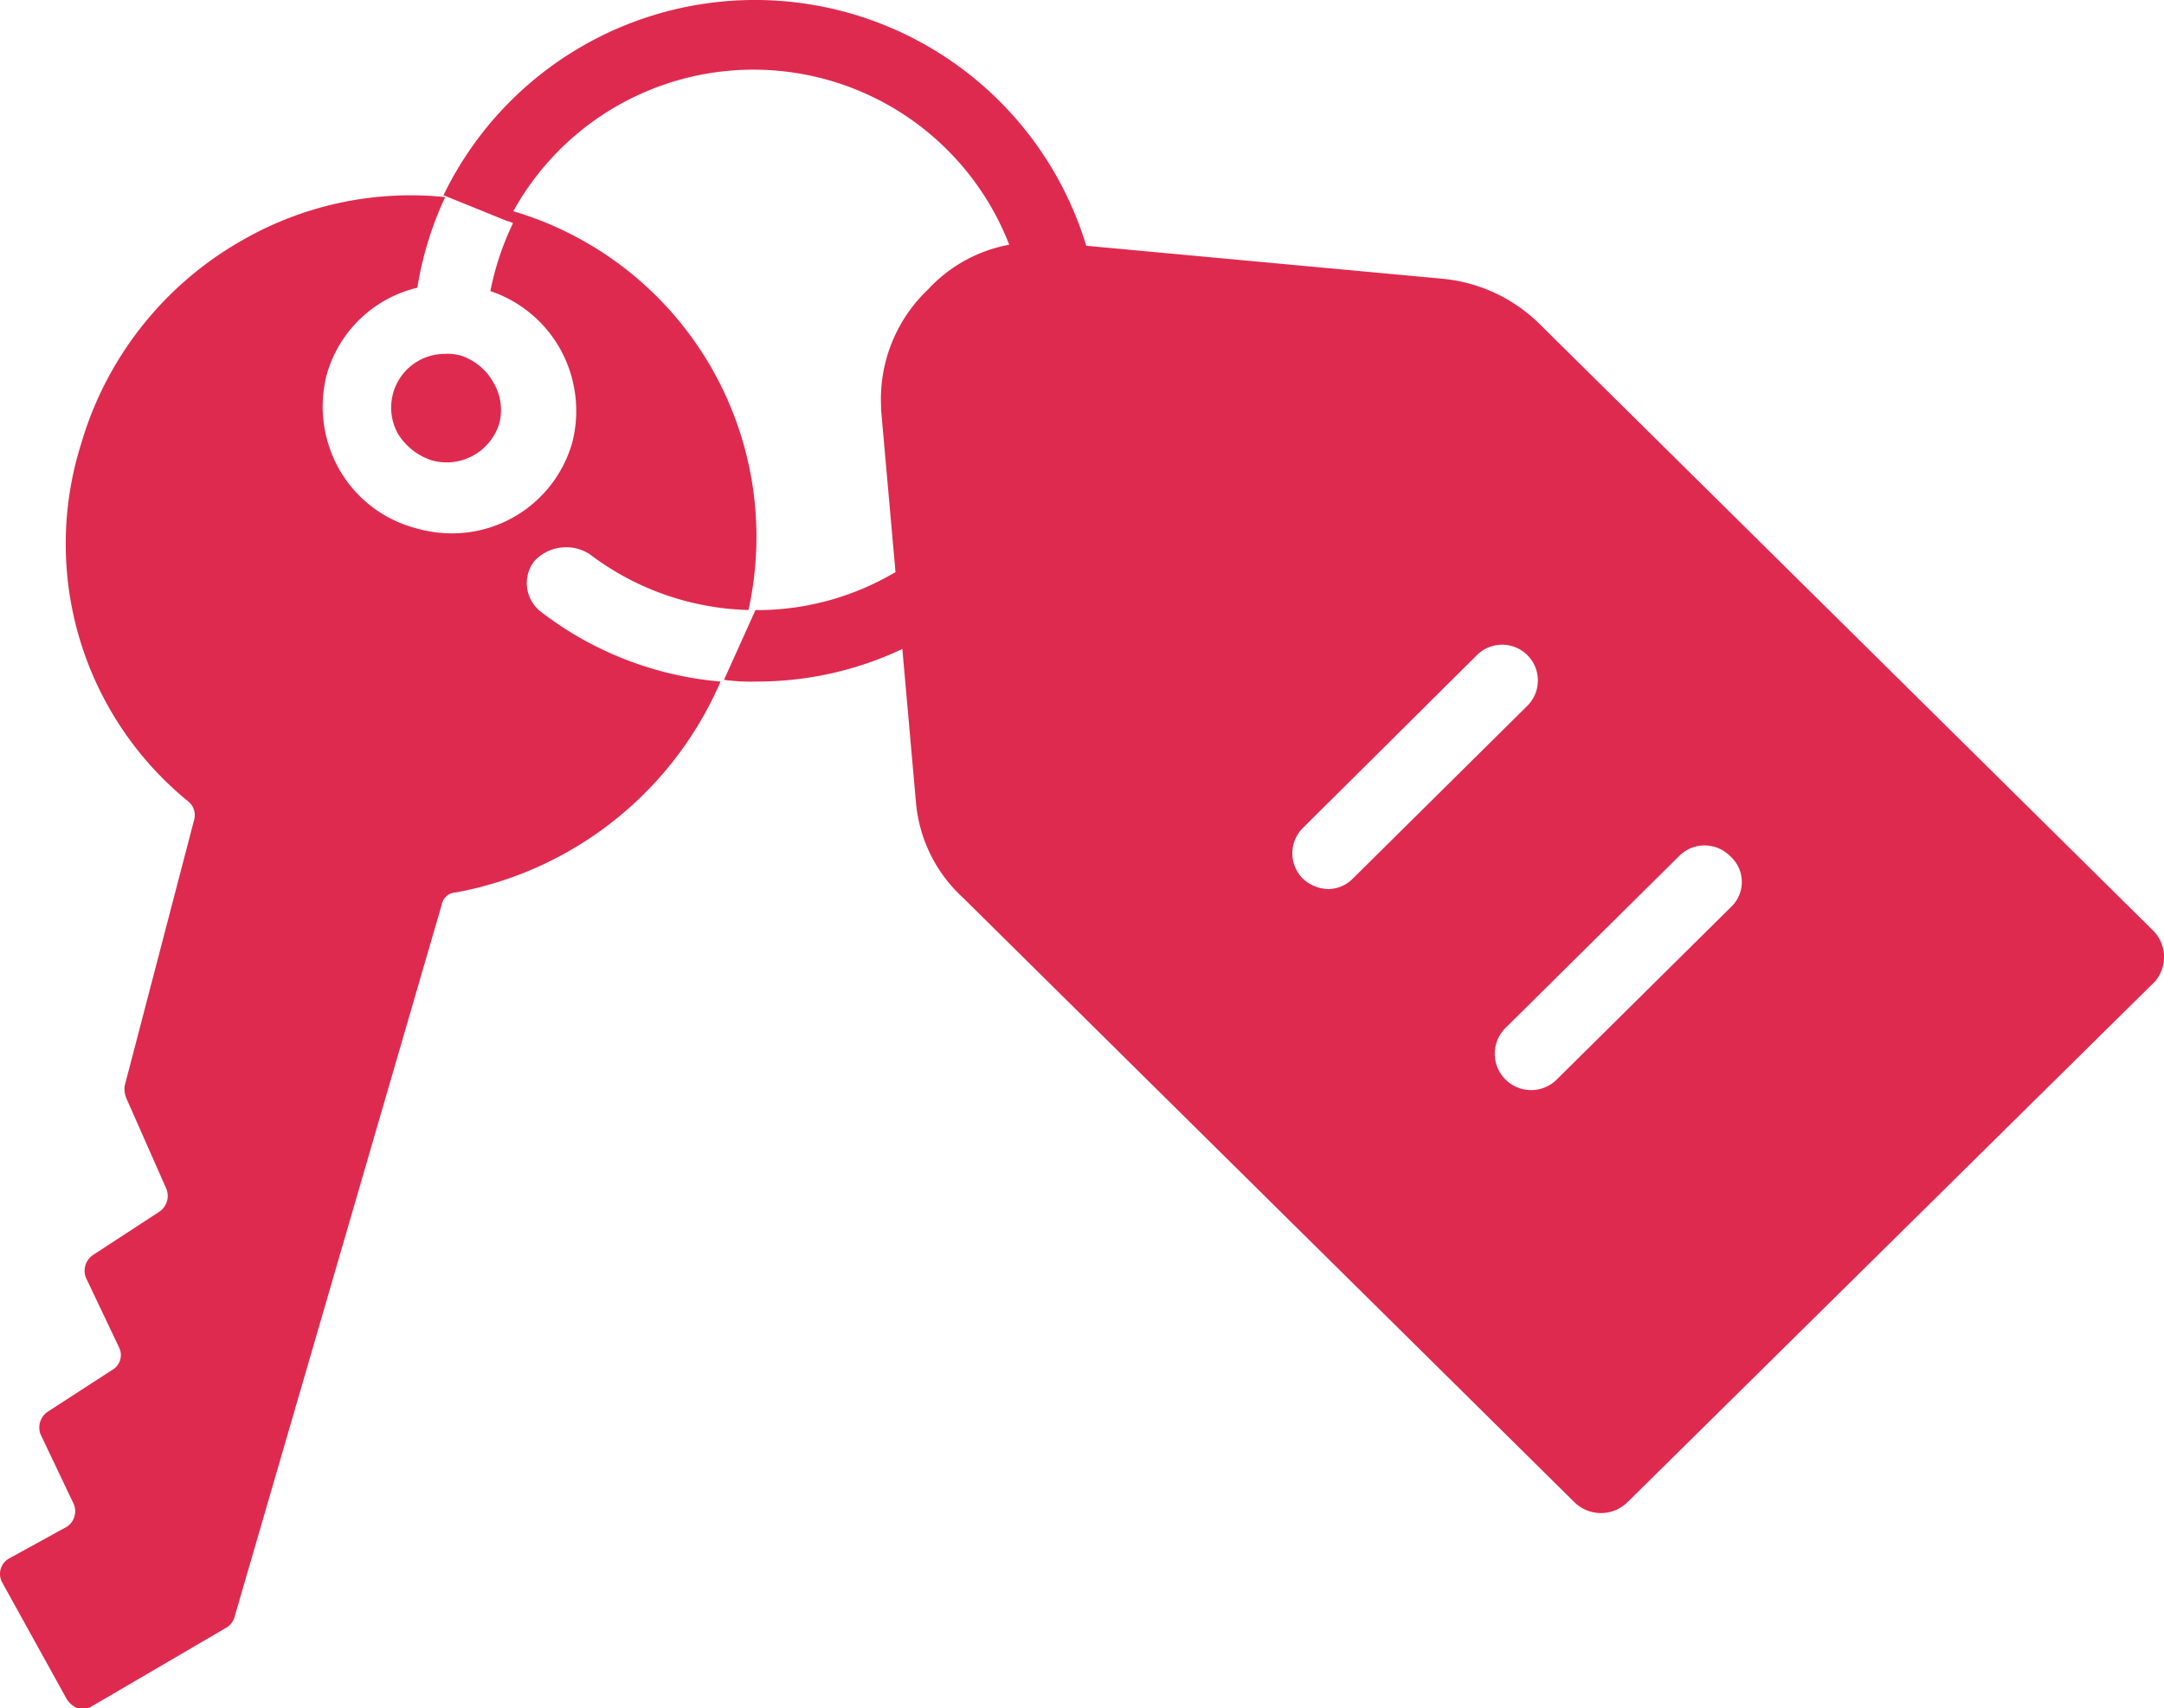
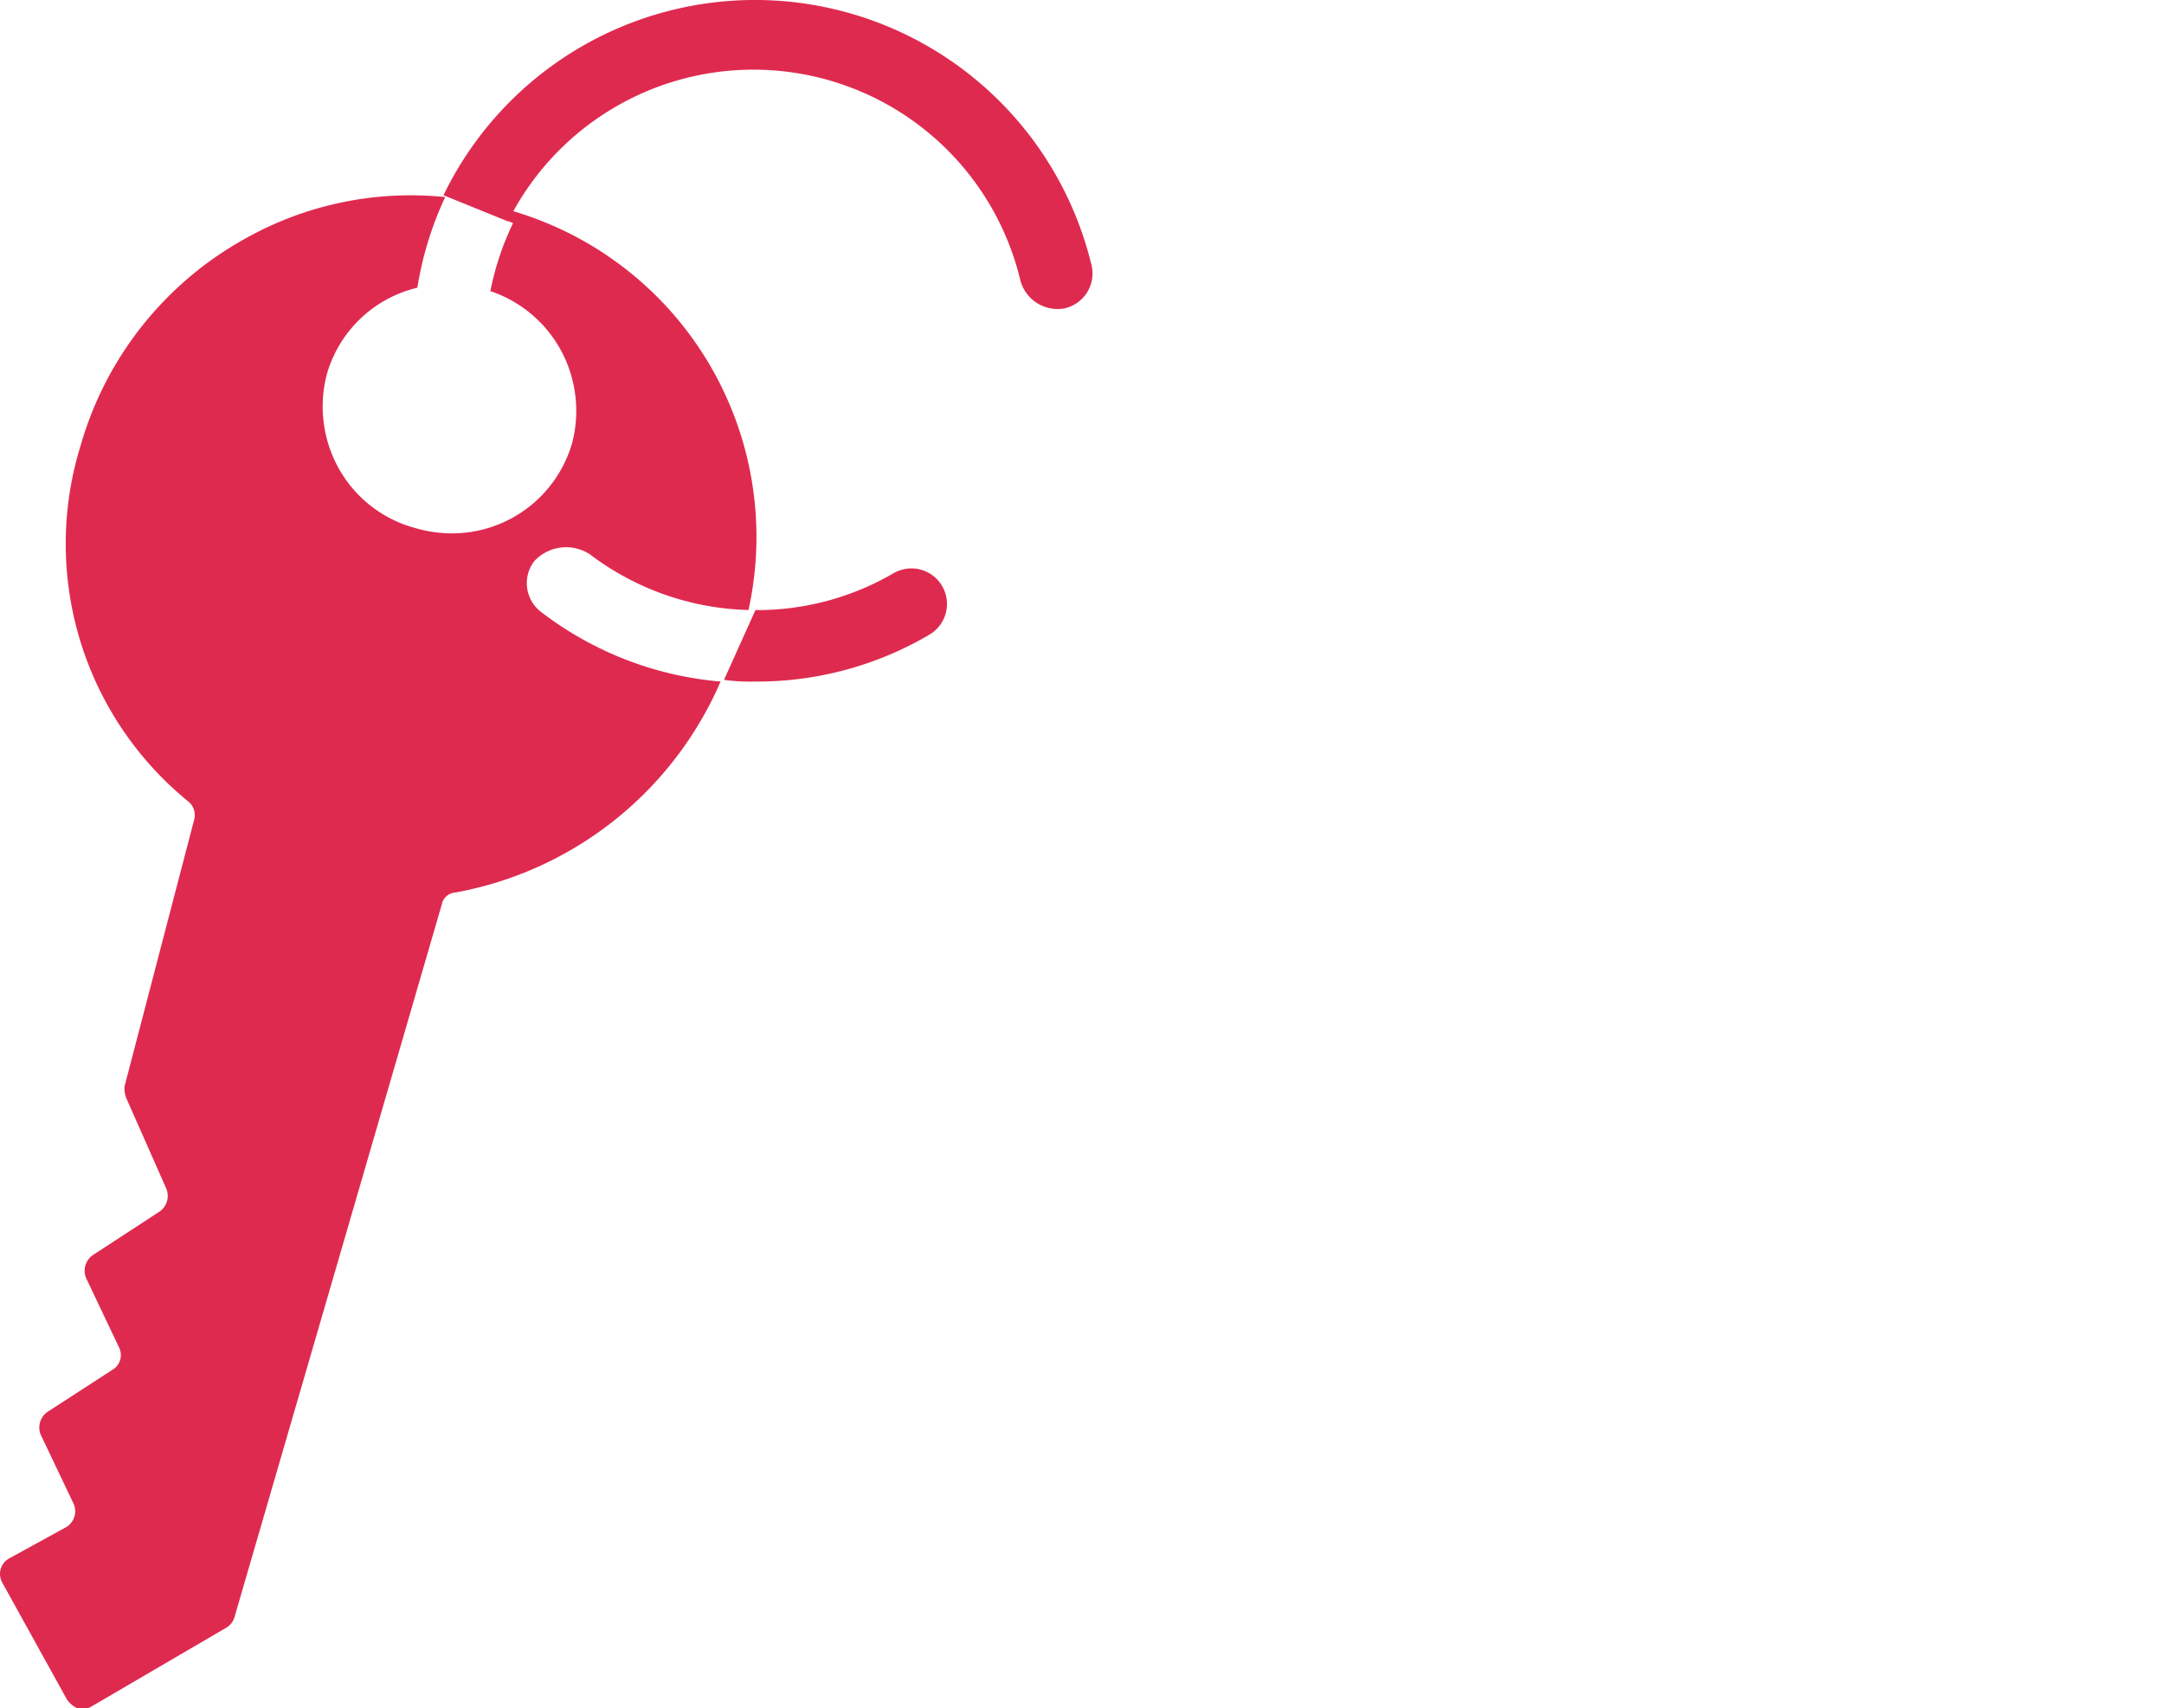
<svg xmlns="http://www.w3.org/2000/svg" width="46.615" height="36.795" viewBox="0 0 46.615 36.795">
  <g id="key" transform="translate(0.001 -0.309)">
-     <path id="Tracé_2341" data-name="Tracé 2341" d="M91.266,81.545a1.045,1.045,0,0,0-.338-.037,1.157,1.157,0,0,0-1.014,1.727,1.345,1.345,0,0,0,.714.563,1.185,1.185,0,0,0,1.464-.788,1.149,1.149,0,0,0-.113-.863A1.252,1.252,0,0,0,91.266,81.545Zm0,0" transform="translate(-81.339 -73.577)" fill="#df2a4f" />
    <path id="Tracé_2342" data-name="Tracé 2342" d="M166.84,131.58a5.847,5.847,0,0,0,2.966-.789.766.766,0,0,1,.788,1.314,7.317,7.317,0,0,1-3.755,1.014,4.1,4.1,0,0,1-.676-.037" transform="translate(-150.568 -118.13)" fill="#df2a4f" />
-     <path id="Tracé_2343" data-name="Tracé 2343" d="M12.705,52.842a5.9,5.9,0,0,0,3.417,1.2A7.314,7.314,0,0,0,10.9,45.408c-.375-.113-.751-.15-1.089-.225l1.239.526a6.107,6.107,0,0,0-.488,1.464,2.716,2.716,0,0,1,1.5,1.239,2.745,2.745,0,0,1,.263,2.027A2.692,2.692,0,0,1,9.7,52.391a2.8,2.8,0,0,1-.751-.113A2.686,2.686,0,0,1,7.3,51a2.745,2.745,0,0,1-.263-2.027A2.669,2.669,0,0,1,8.989,47.1a7.34,7.34,0,0,1,.6-1.952,7.274,7.274,0,0,0-4.318.9,7.433,7.433,0,0,0-3.529,4.43,7.153,7.153,0,0,0,2.328,7.7.381.381,0,0,1,.113.375l-1.5,5.744a.554.554,0,0,0,.038.263l.863,1.952a.41.41,0,0,1-.15.488L2,67.936a.411.411,0,0,0-.15.488l.713,1.5a.369.369,0,0,1-.15.488l-1.389.9a.41.41,0,0,0-.15.488l.714,1.5a.4.4,0,0,1-.15.488L.2,74.468a.38.38,0,0,0-.15.526L1.442,77.51a.555.555,0,0,0,.225.188H1.78a.28.28,0,0,0,.188-.038l2.891-1.69a.386.386,0,0,0,.188-.225L9.514,60.389a.319.319,0,0,1,.3-.263,7.738,7.738,0,0,0,5.707-4.543,7.364,7.364,0,0,1-3.867-1.5.779.779,0,0,1-.15-1.089A.934.934,0,0,1,12.705,52.842Zm0,0" transform="translate(0 -40.594)" fill="#df2a4f" />
+     <path id="Tracé_2343" data-name="Tracé 2343" d="M12.705,52.842a5.9,5.9,0,0,0,3.417,1.2A7.314,7.314,0,0,0,10.9,45.408c-.375-.113-.751-.15-1.089-.225l1.239.526a6.107,6.107,0,0,0-.488,1.464,2.716,2.716,0,0,1,1.5,1.239,2.745,2.745,0,0,1,.263,2.027A2.692,2.692,0,0,1,9.7,52.391a2.8,2.8,0,0,1-.751-.113A2.686,2.686,0,0,1,7.3,51a2.745,2.745,0,0,1-.263-2.027A2.669,2.669,0,0,1,8.989,47.1a7.34,7.34,0,0,1,.6-1.952,7.274,7.274,0,0,0-4.318.9,7.433,7.433,0,0,0-3.529,4.43,7.153,7.153,0,0,0,2.328,7.7.381.381,0,0,1,.113.375l-1.5,5.744a.554.554,0,0,0,.038.263l.863,1.952a.41.41,0,0,1-.15.488L2,67.936a.411.411,0,0,0-.15.488l.713,1.5a.369.369,0,0,1-.15.488l-1.389.9a.41.41,0,0,0-.15.488l.714,1.5a.4.4,0,0,1-.15.488L.2,74.468a.38.38,0,0,0-.15.526L1.442,77.51a.555.555,0,0,0,.225.188H1.78a.28.28,0,0,0,.188-.038l2.891-1.69a.386.386,0,0,0,.188-.225L9.514,60.389a.319.319,0,0,1,.3-.263,7.738,7.738,0,0,0,5.707-4.543,7.364,7.364,0,0,1-3.867-1.5.779.779,0,0,1-.15-1.089A.934.934,0,0,1,12.705,52.842Z" transform="translate(0 -40.594)" fill="#df2a4f" />
    <path id="Tracé_2344" data-name="Tracé 2344" d="M101.766,4.514a7.456,7.456,0,0,1,13.967,1.539.77.77,0,0,1-.6.9.83.83,0,0,1-.939-.6,5.912,5.912,0,0,0-11.039-1.276" transform="translate(-92.214)" fill="#df2a4f" />
-     <path id="Tracé_2345" data-name="Tracé 2345" d="M229.573,70.737,216.394,57.709a3.442,3.442,0,0,0-2.1-1.014l-8.523-.789h-.263a3.161,3.161,0,0,0-2.328,1.014,3.259,3.259,0,0,0-1.014,2.516v.075l.751,8.448a3.146,3.146,0,0,0,1.014,2.065l13.179,13.029a.817.817,0,0,0,1.126,0L229.61,71.826A.809.809,0,0,0,229.573,70.737Zm-17.759-.9a.827.827,0,0,1-.563-.225.77.77,0,0,1,0-1.089L215,64.8a.77.77,0,1,1,1.089,1.089l-3.755,3.717A.74.74,0,0,1,211.814,69.836Zm8.673.375-3.755,3.717a.783.783,0,0,1-1.126-1.089l3.755-3.717a.771.771,0,0,1,1.089,0A.74.74,0,0,1,220.487,70.212Zm0,0" transform="translate(-183.188 -50.379)" fill="#df2a4f" />
  </g>
</svg>